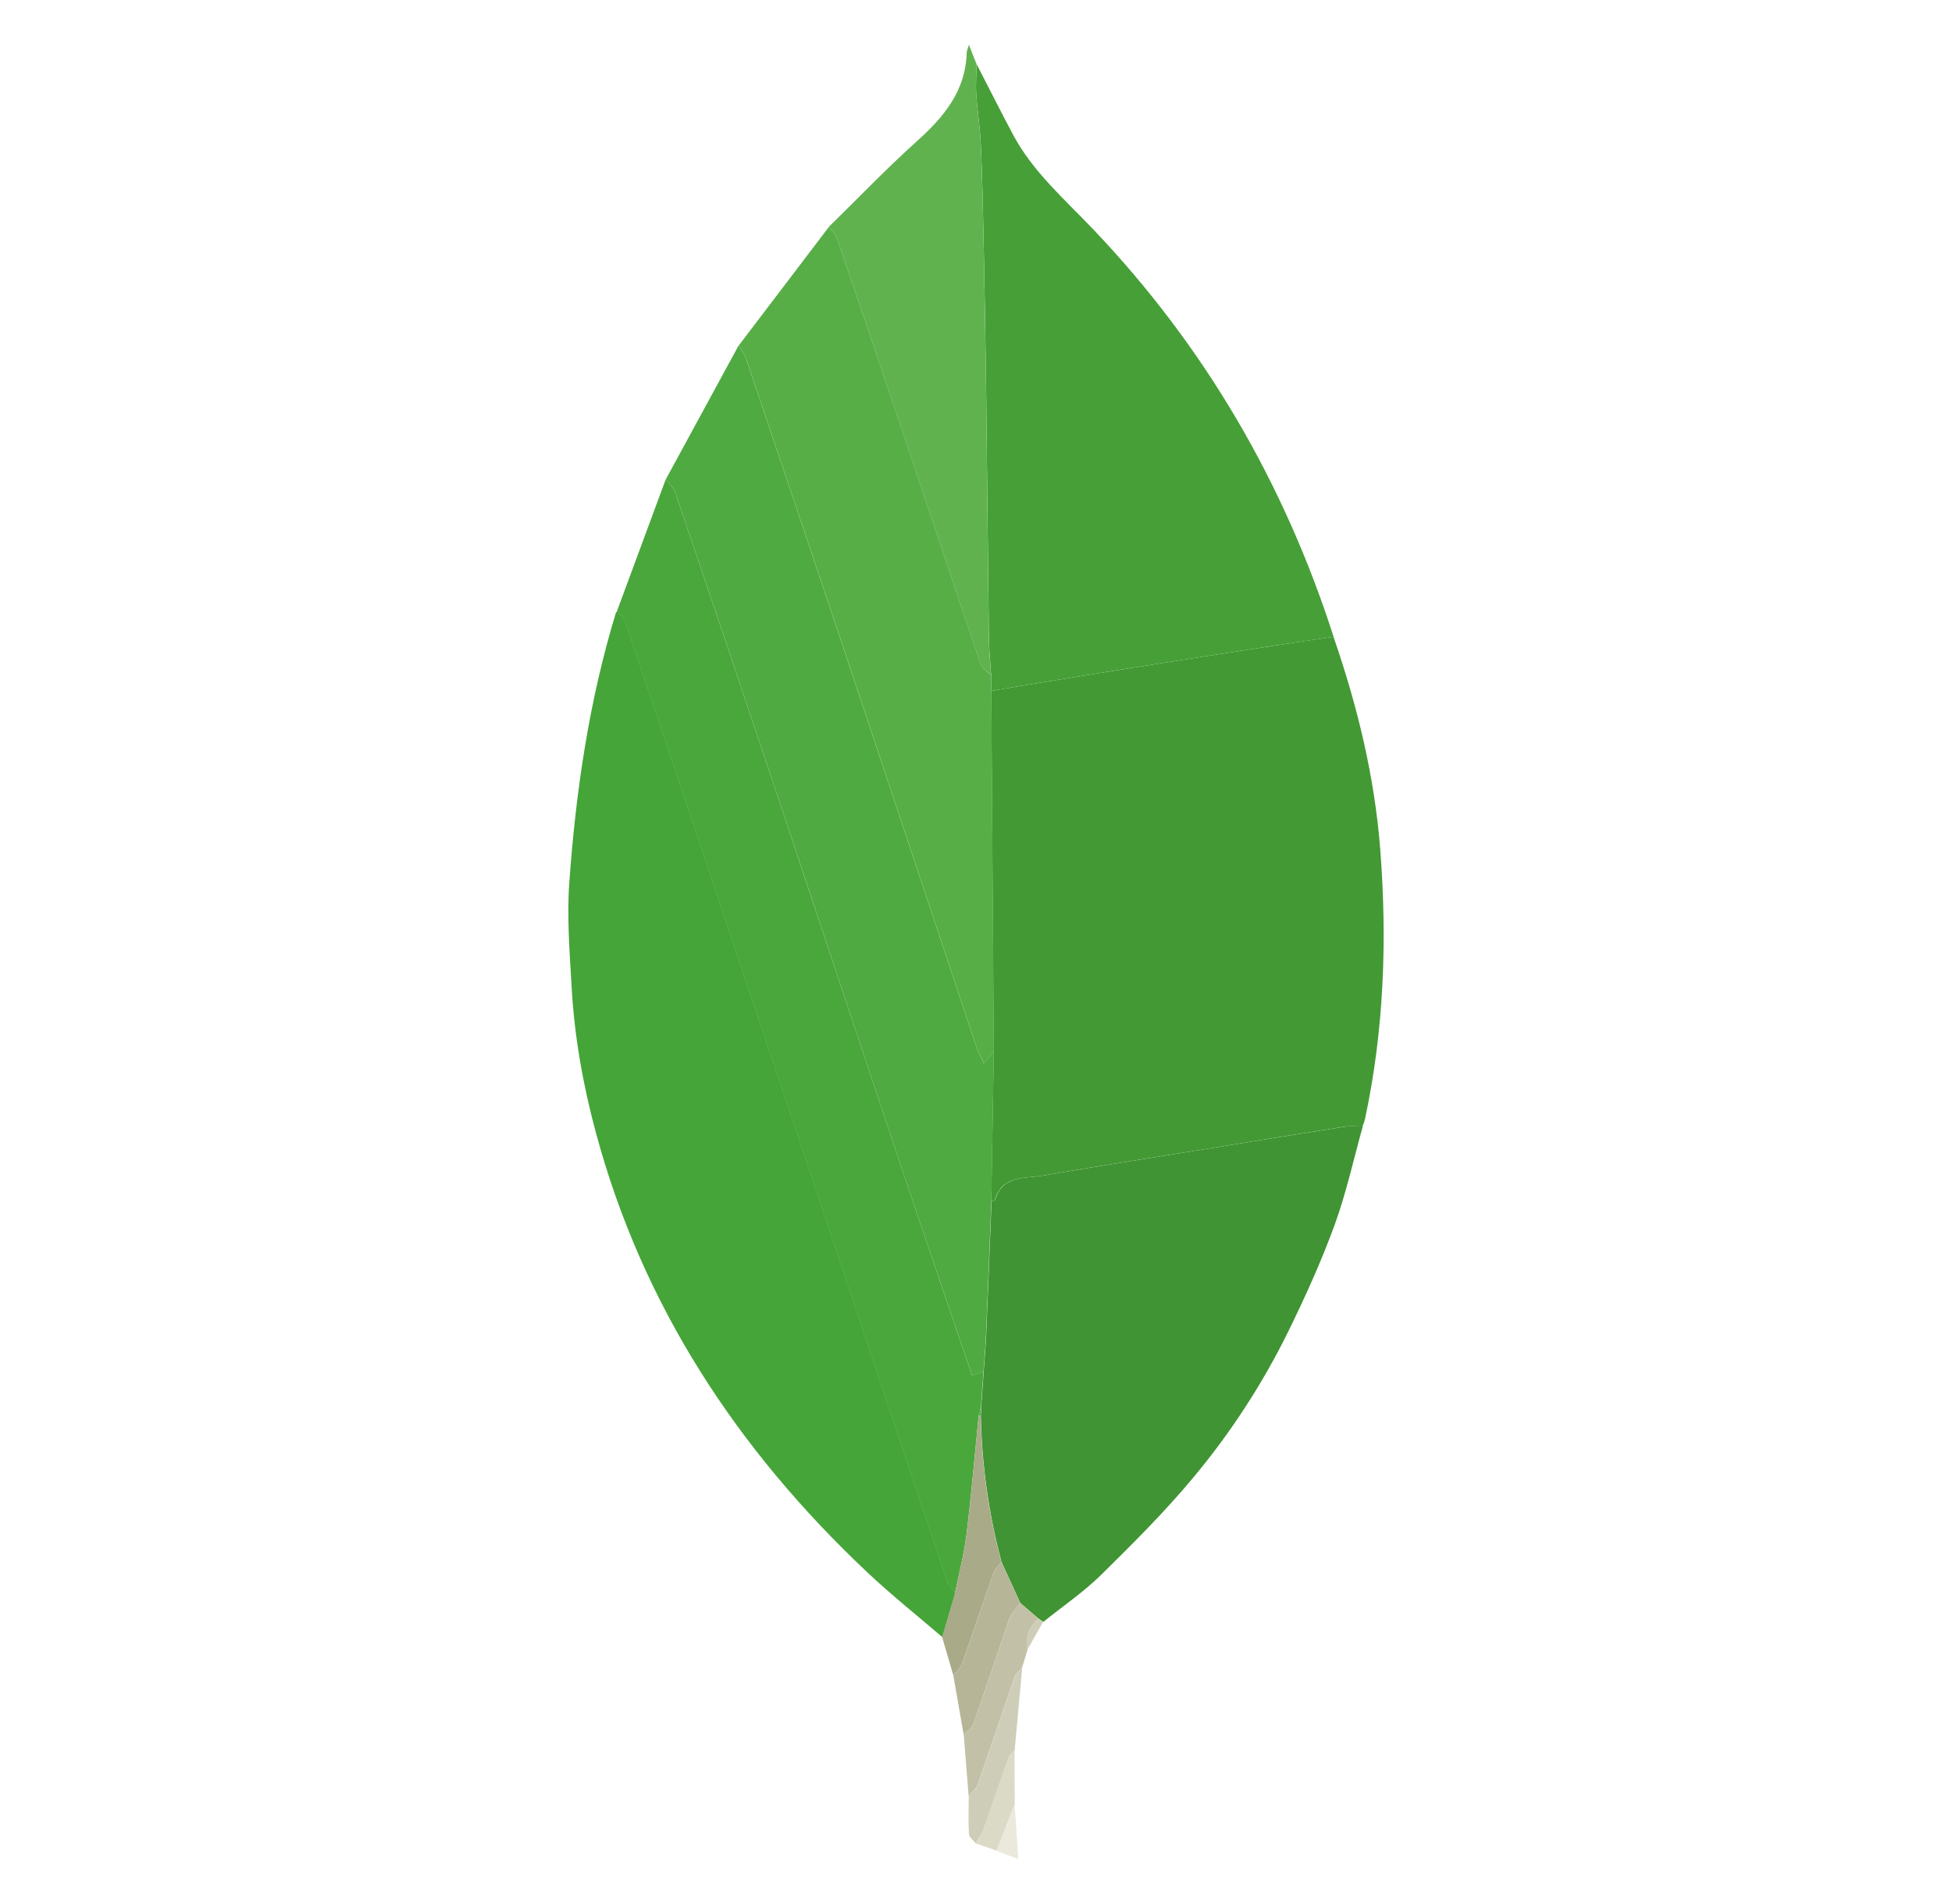
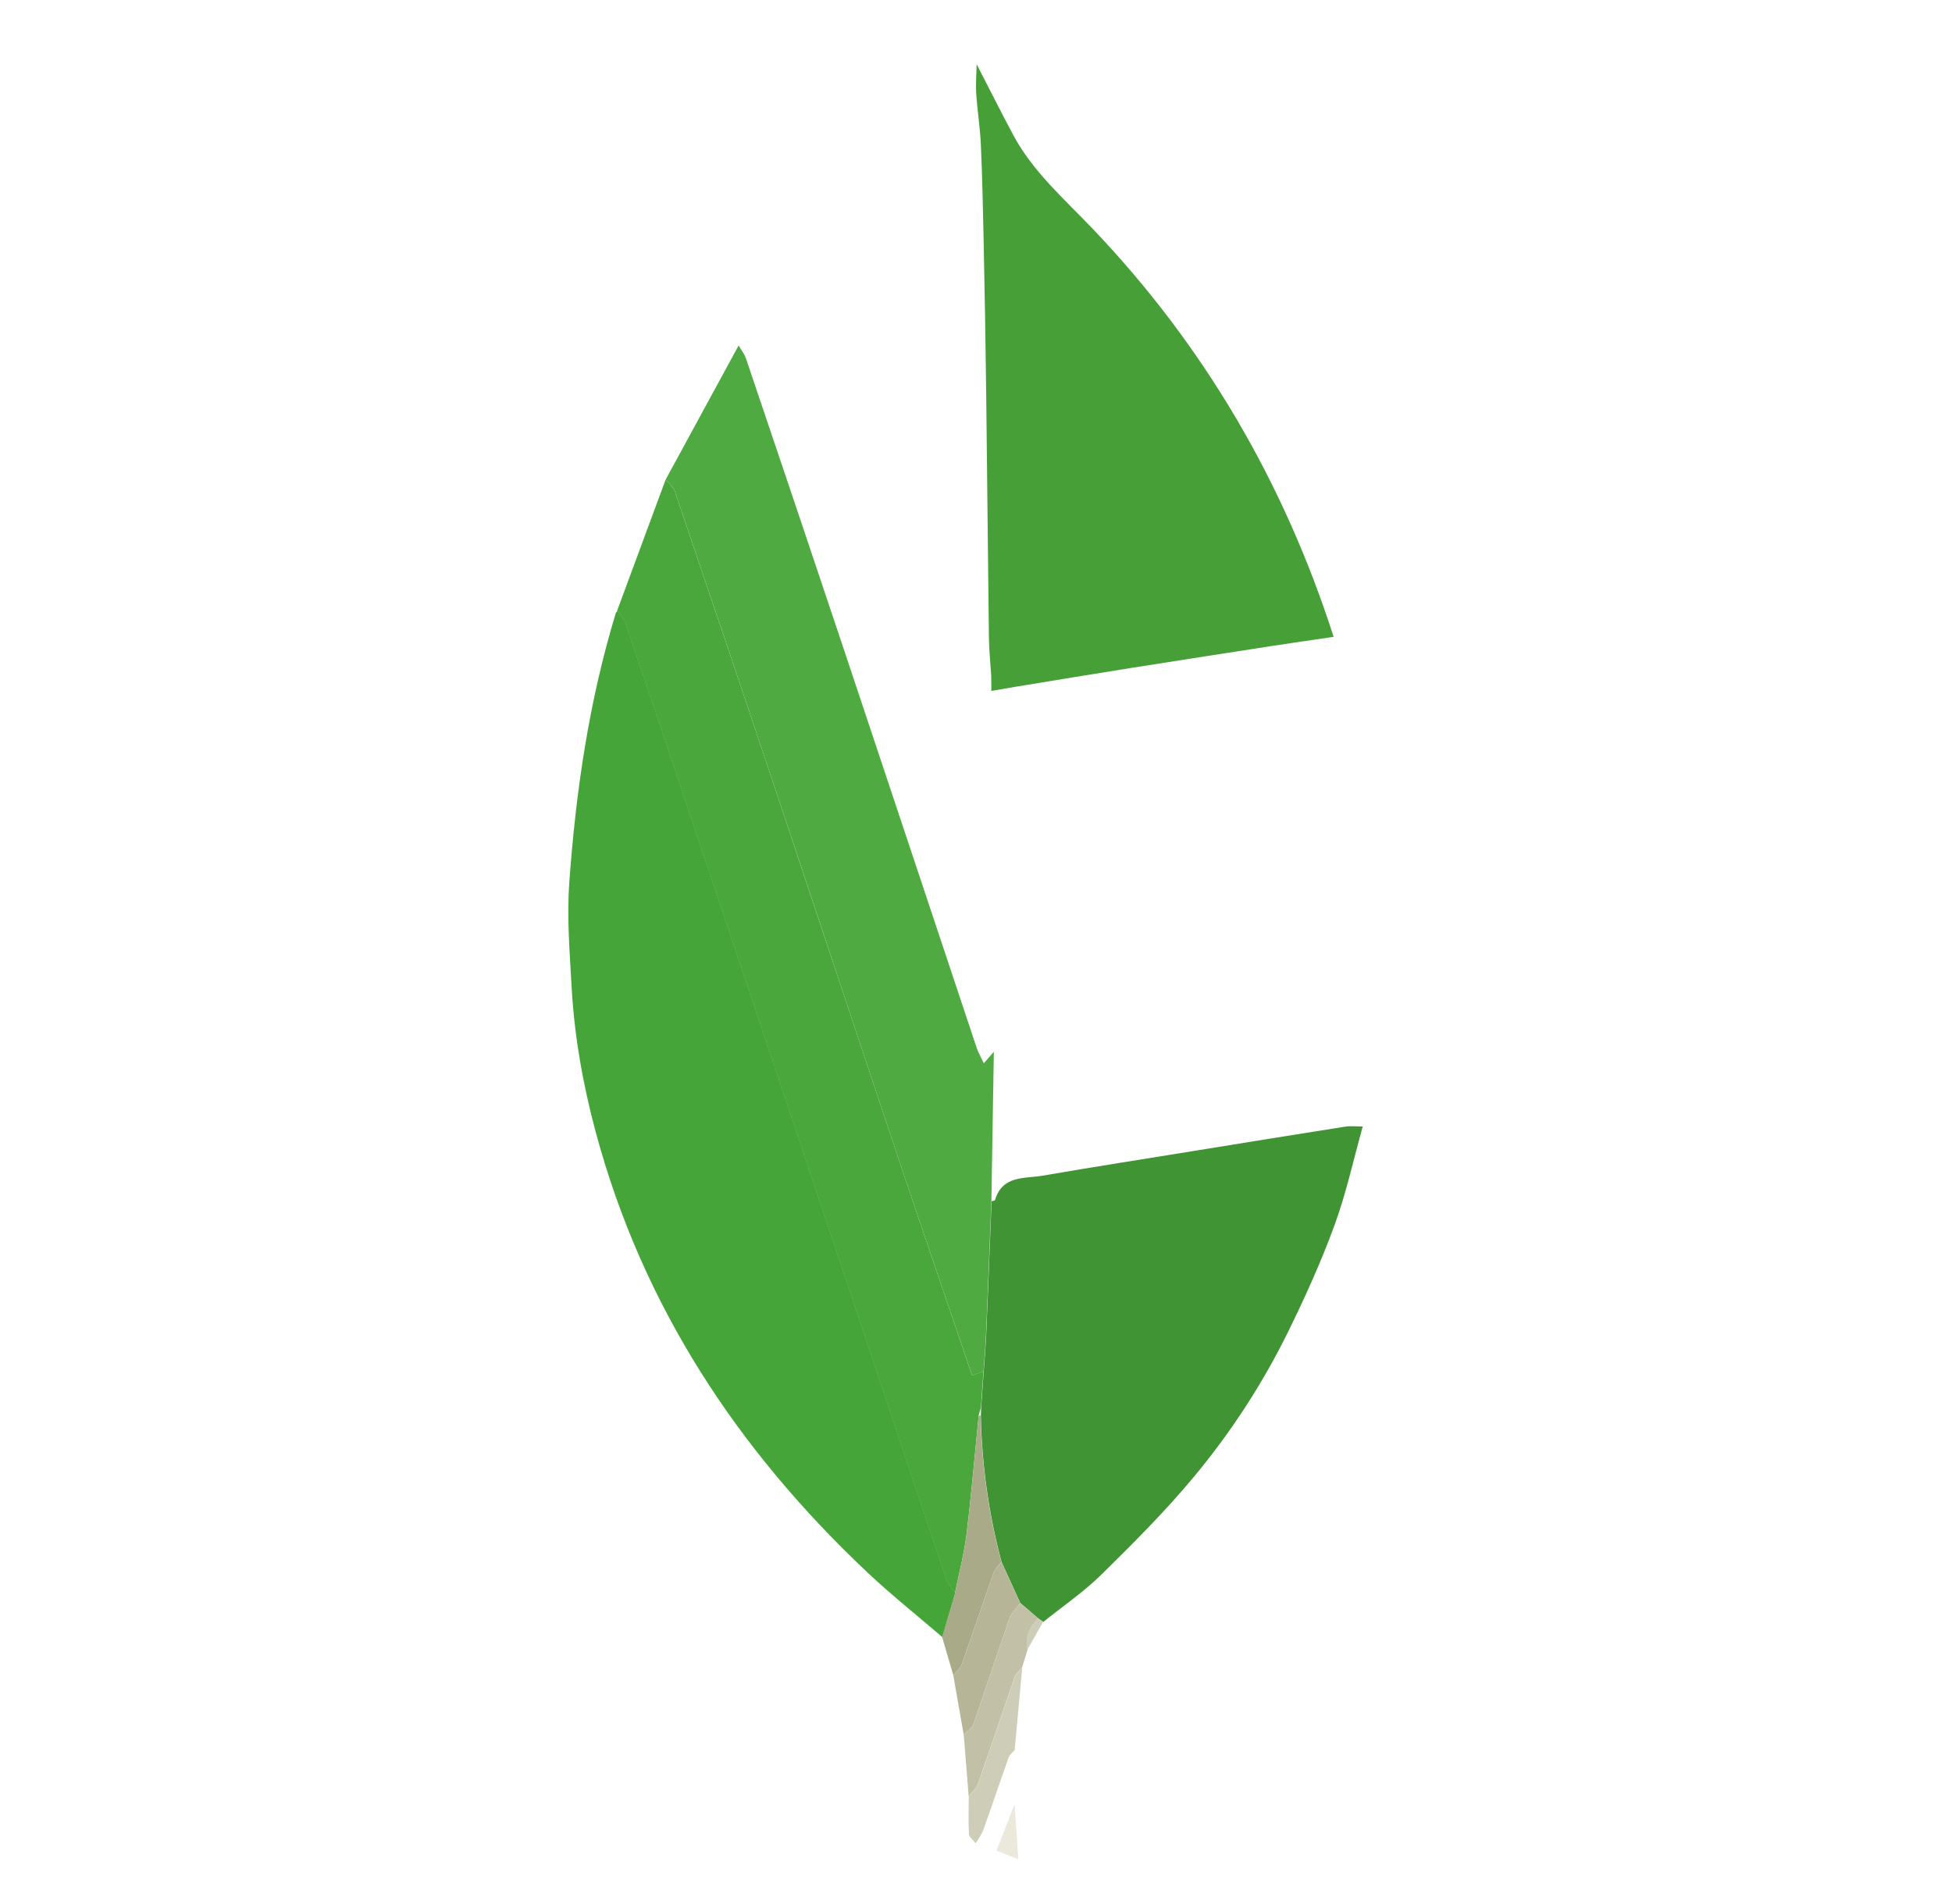
<svg xmlns="http://www.w3.org/2000/svg" width="41" height="40" viewBox="0 0 41 40" fill="none">
-   <path fill-rule="evenodd" clip-rule="evenodd" d="M28.009 13.379C28.511 14.83 28.872 16.311 28.991 17.846C29.138 19.751 29.071 21.642 28.669 23.516C28.658 23.567 28.635 23.616 28.618 23.666C28.492 23.666 28.363 23.651 28.24 23.669C27.2 23.833 26.161 24.002 25.121 24.171C24.047 24.345 22.971 24.512 21.898 24.698C21.518 24.764 21.048 24.685 20.895 25.211C20.89 25.225 20.847 25.228 20.821 25.236L20.873 22.095L20.82 14.516L21.321 14.43C22.14 14.296 22.958 14.16 23.778 14.03C24.756 13.874 25.734 13.724 26.713 13.572C27.144 13.505 27.577 13.443 28.009 13.379Z" fill="#439934" />
  <path fill-rule="evenodd" clip-rule="evenodd" d="M19.793 34.393C19.265 33.939 18.718 33.505 18.212 33.027C15.488 30.458 13.495 27.434 12.514 23.788C12.244 22.784 12.063 21.765 12.006 20.728C11.965 20.002 11.906 19.27 11.957 18.548C12.094 16.628 12.372 14.726 12.935 12.877L12.966 12.834C13.02 12.907 13.099 12.971 13.127 13.053C13.677 14.672 14.222 16.292 14.765 17.913C16.471 23.007 18.174 28.102 19.883 33.194C19.916 33.294 20.003 33.375 20.065 33.465L19.793 34.393Z" fill="#45A538" />
  <path fill-rule="evenodd" clip-rule="evenodd" d="M28.012 13.379C27.579 13.443 27.147 13.505 26.715 13.571C25.737 13.723 24.758 13.874 23.78 14.029C22.961 14.159 22.142 14.295 21.323 14.429L20.823 14.515L20.819 14.189C20.802 13.92 20.774 13.652 20.771 13.384C20.749 11.672 20.736 9.96 20.714 8.248C20.701 7.176 20.682 6.105 20.66 5.034C20.646 4.368 20.632 3.702 20.602 3.038C20.586 2.681 20.528 2.325 20.505 1.968C20.492 1.763 20.51 1.556 20.514 1.35C20.769 1.844 21.019 2.343 21.281 2.834C21.696 3.61 22.357 4.182 22.951 4.806C25.302 7.272 26.971 10.14 28.012 13.379Z" fill="#46A037" />
  <path fill-rule="evenodd" clip-rule="evenodd" d="M20.827 25.236C20.852 25.228 20.896 25.225 20.9 25.211C21.054 24.685 21.524 24.764 21.904 24.698C22.977 24.513 24.052 24.345 25.127 24.171C26.166 24.003 27.206 23.833 28.246 23.67C28.369 23.65 28.497 23.666 28.623 23.666C28.429 24.36 28.276 25.069 28.029 25.743C27.749 26.509 27.411 27.255 27.051 27.988C26.512 29.08 25.846 30.104 25.066 31.038C24.466 31.76 23.797 32.426 23.128 33.085C22.757 33.449 22.321 33.745 21.914 34.073L21.809 34.001L21.43 33.676L21.037 32.816C20.769 31.812 20.623 30.78 20.602 29.742L20.609 29.566L20.662 28.808C20.68 28.549 20.704 28.291 20.715 28.032C20.755 27.1 20.79 26.168 20.827 25.236Z" fill="#409433" />
  <path fill-rule="evenodd" clip-rule="evenodd" d="M20.823 25.236C20.786 26.168 20.751 27.099 20.711 28.032C20.7 28.291 20.676 28.549 20.658 28.808L20.419 28.898C19.888 27.335 19.357 25.789 18.837 24.238C17.978 21.673 17.129 19.103 16.271 16.538C15.578 14.466 14.88 12.397 14.177 10.329C14.144 10.232 14.05 10.157 13.984 10.071L15.514 7.258C15.567 7.349 15.636 7.434 15.669 7.532C16.378 9.627 17.083 11.723 17.784 13.819C18.696 16.547 19.601 19.278 20.512 22.006C20.548 22.115 20.608 22.216 20.665 22.338L20.875 22.094L20.823 25.236Z" fill="#4FAA41" />
  <path fill-rule="evenodd" clip-rule="evenodd" d="M13.983 10.07C14.049 10.156 14.143 10.232 14.176 10.328C14.879 12.396 15.577 14.466 16.27 16.537C17.128 19.103 17.977 21.672 18.837 24.238C19.356 25.788 19.887 27.335 20.418 28.898L20.657 28.808L20.604 29.566L20.556 29.74C20.473 30.57 20.402 31.402 20.301 32.23C20.25 32.645 20.142 33.053 20.06 33.464C19.998 33.374 19.911 33.292 19.878 33.193C18.169 28.1 16.466 23.006 14.76 17.912C14.218 16.291 13.672 14.671 13.122 13.052C13.094 12.97 13.016 12.906 12.961 12.833L13.983 10.07Z" fill="#4AA73C" />
-   <path fill-rule="evenodd" clip-rule="evenodd" d="M20.876 22.095L20.667 22.339C20.609 22.217 20.549 22.116 20.513 22.007C19.603 19.279 18.697 16.548 17.786 13.82C17.084 11.723 16.379 9.628 15.671 7.533C15.638 7.435 15.568 7.35 15.516 7.259L17.408 4.77C17.468 4.849 17.552 4.92 17.583 5.01C18.109 6.548 18.629 8.087 19.147 9.628C19.63 11.067 20.107 12.508 20.596 13.944C20.628 14.041 20.742 14.109 20.819 14.19L20.823 14.517C20.841 17.042 20.858 19.569 20.876 22.095Z" fill="#57AE47" />
-   <path fill-rule="evenodd" clip-rule="evenodd" d="M20.817 14.189C20.741 14.108 20.627 14.04 20.594 13.943C20.105 12.506 19.629 11.066 19.145 9.627C18.628 8.086 18.107 6.547 17.582 5.009C17.551 4.919 17.466 4.848 17.406 4.768C18.022 4.166 18.618 3.542 19.258 2.967C19.827 2.456 20.284 1.909 20.305 1.102C20.306 1.069 20.324 1.035 20.351 0.941L20.513 1.35C20.509 1.556 20.49 1.763 20.504 1.968C20.527 2.325 20.585 2.68 20.601 3.038C20.631 3.702 20.645 4.368 20.659 5.034C20.68 6.105 20.7 7.176 20.713 8.248C20.734 9.96 20.748 11.672 20.77 13.384C20.772 13.653 20.8 13.921 20.817 14.189Z" fill="#60B24F" />
  <path fill-rule="evenodd" clip-rule="evenodd" d="M20.061 33.465C20.143 33.054 20.251 32.646 20.302 32.231C20.404 31.404 20.473 30.571 20.557 29.741L20.577 29.738L20.598 29.742C20.619 30.78 20.765 31.812 21.033 32.816C20.978 32.889 20.901 32.953 20.872 33.035C20.644 33.676 20.43 34.321 20.202 34.962C20.171 35.05 20.084 35.118 20.023 35.194L19.789 34.393L20.061 33.465Z" fill="#A9AA88" />
  <path fill-rule="evenodd" clip-rule="evenodd" d="M20.023 35.195C20.085 35.118 20.172 35.05 20.203 34.962C20.431 34.322 20.646 33.676 20.872 33.035C20.902 32.954 20.979 32.889 21.034 32.816L21.427 33.677C21.349 33.787 21.242 33.886 21.199 34.009L20.448 36.215C20.417 36.303 20.311 36.365 20.241 36.44L20.023 35.195Z" fill="#B6B598" />
  <path fill-rule="evenodd" clip-rule="evenodd" d="M20.242 36.439C20.313 36.364 20.418 36.302 20.449 36.213L21.201 34.007C21.243 33.885 21.351 33.786 21.428 33.676L21.808 34C21.624 34.181 21.523 34.391 21.584 34.655L21.468 35.033C21.416 35.097 21.34 35.154 21.314 35.228C21.052 35.979 20.802 36.734 20.538 37.484C20.504 37.58 20.411 37.654 20.346 37.738C20.312 37.305 20.277 36.872 20.242 36.439Z" fill="#C2C1A7" />
  <path fill-rule="evenodd" clip-rule="evenodd" d="M20.348 37.739C20.414 37.655 20.506 37.58 20.54 37.485C20.804 36.734 21.055 35.98 21.317 35.228C21.343 35.154 21.418 35.098 21.471 35.033L21.312 36.766C21.27 36.815 21.208 36.858 21.188 36.915C21.008 37.419 20.839 37.928 20.658 38.432C20.621 38.536 20.55 38.628 20.494 38.725C20.445 38.66 20.356 38.598 20.352 38.53C20.336 38.268 20.347 38.003 20.348 37.739Z" fill="#CECDB7" />
-   <path fill-rule="evenodd" clip-rule="evenodd" d="M20.492 38.725C20.548 38.627 20.619 38.535 20.656 38.432C20.837 37.928 21.006 37.419 21.186 36.915C21.206 36.858 21.268 36.815 21.31 36.766L21.314 37.903L20.933 38.879L20.492 38.725Z" fill="#DBDAC7" />
  <path fill-rule="evenodd" clip-rule="evenodd" d="M20.93 38.88L21.31 37.904L21.389 39.059L20.93 38.88Z" fill="#EBE9DC" />
  <path fill-rule="evenodd" clip-rule="evenodd" d="M21.58 34.655C21.519 34.391 21.621 34.181 21.804 34L21.91 34.072L21.58 34.655Z" fill="#CECDB7" />
-   <path fill-rule="evenodd" clip-rule="evenodd" d="M20.596 29.741L20.575 29.738L20.555 29.741L20.603 29.566L20.596 29.741Z" fill="#4FAA41" />
</svg>